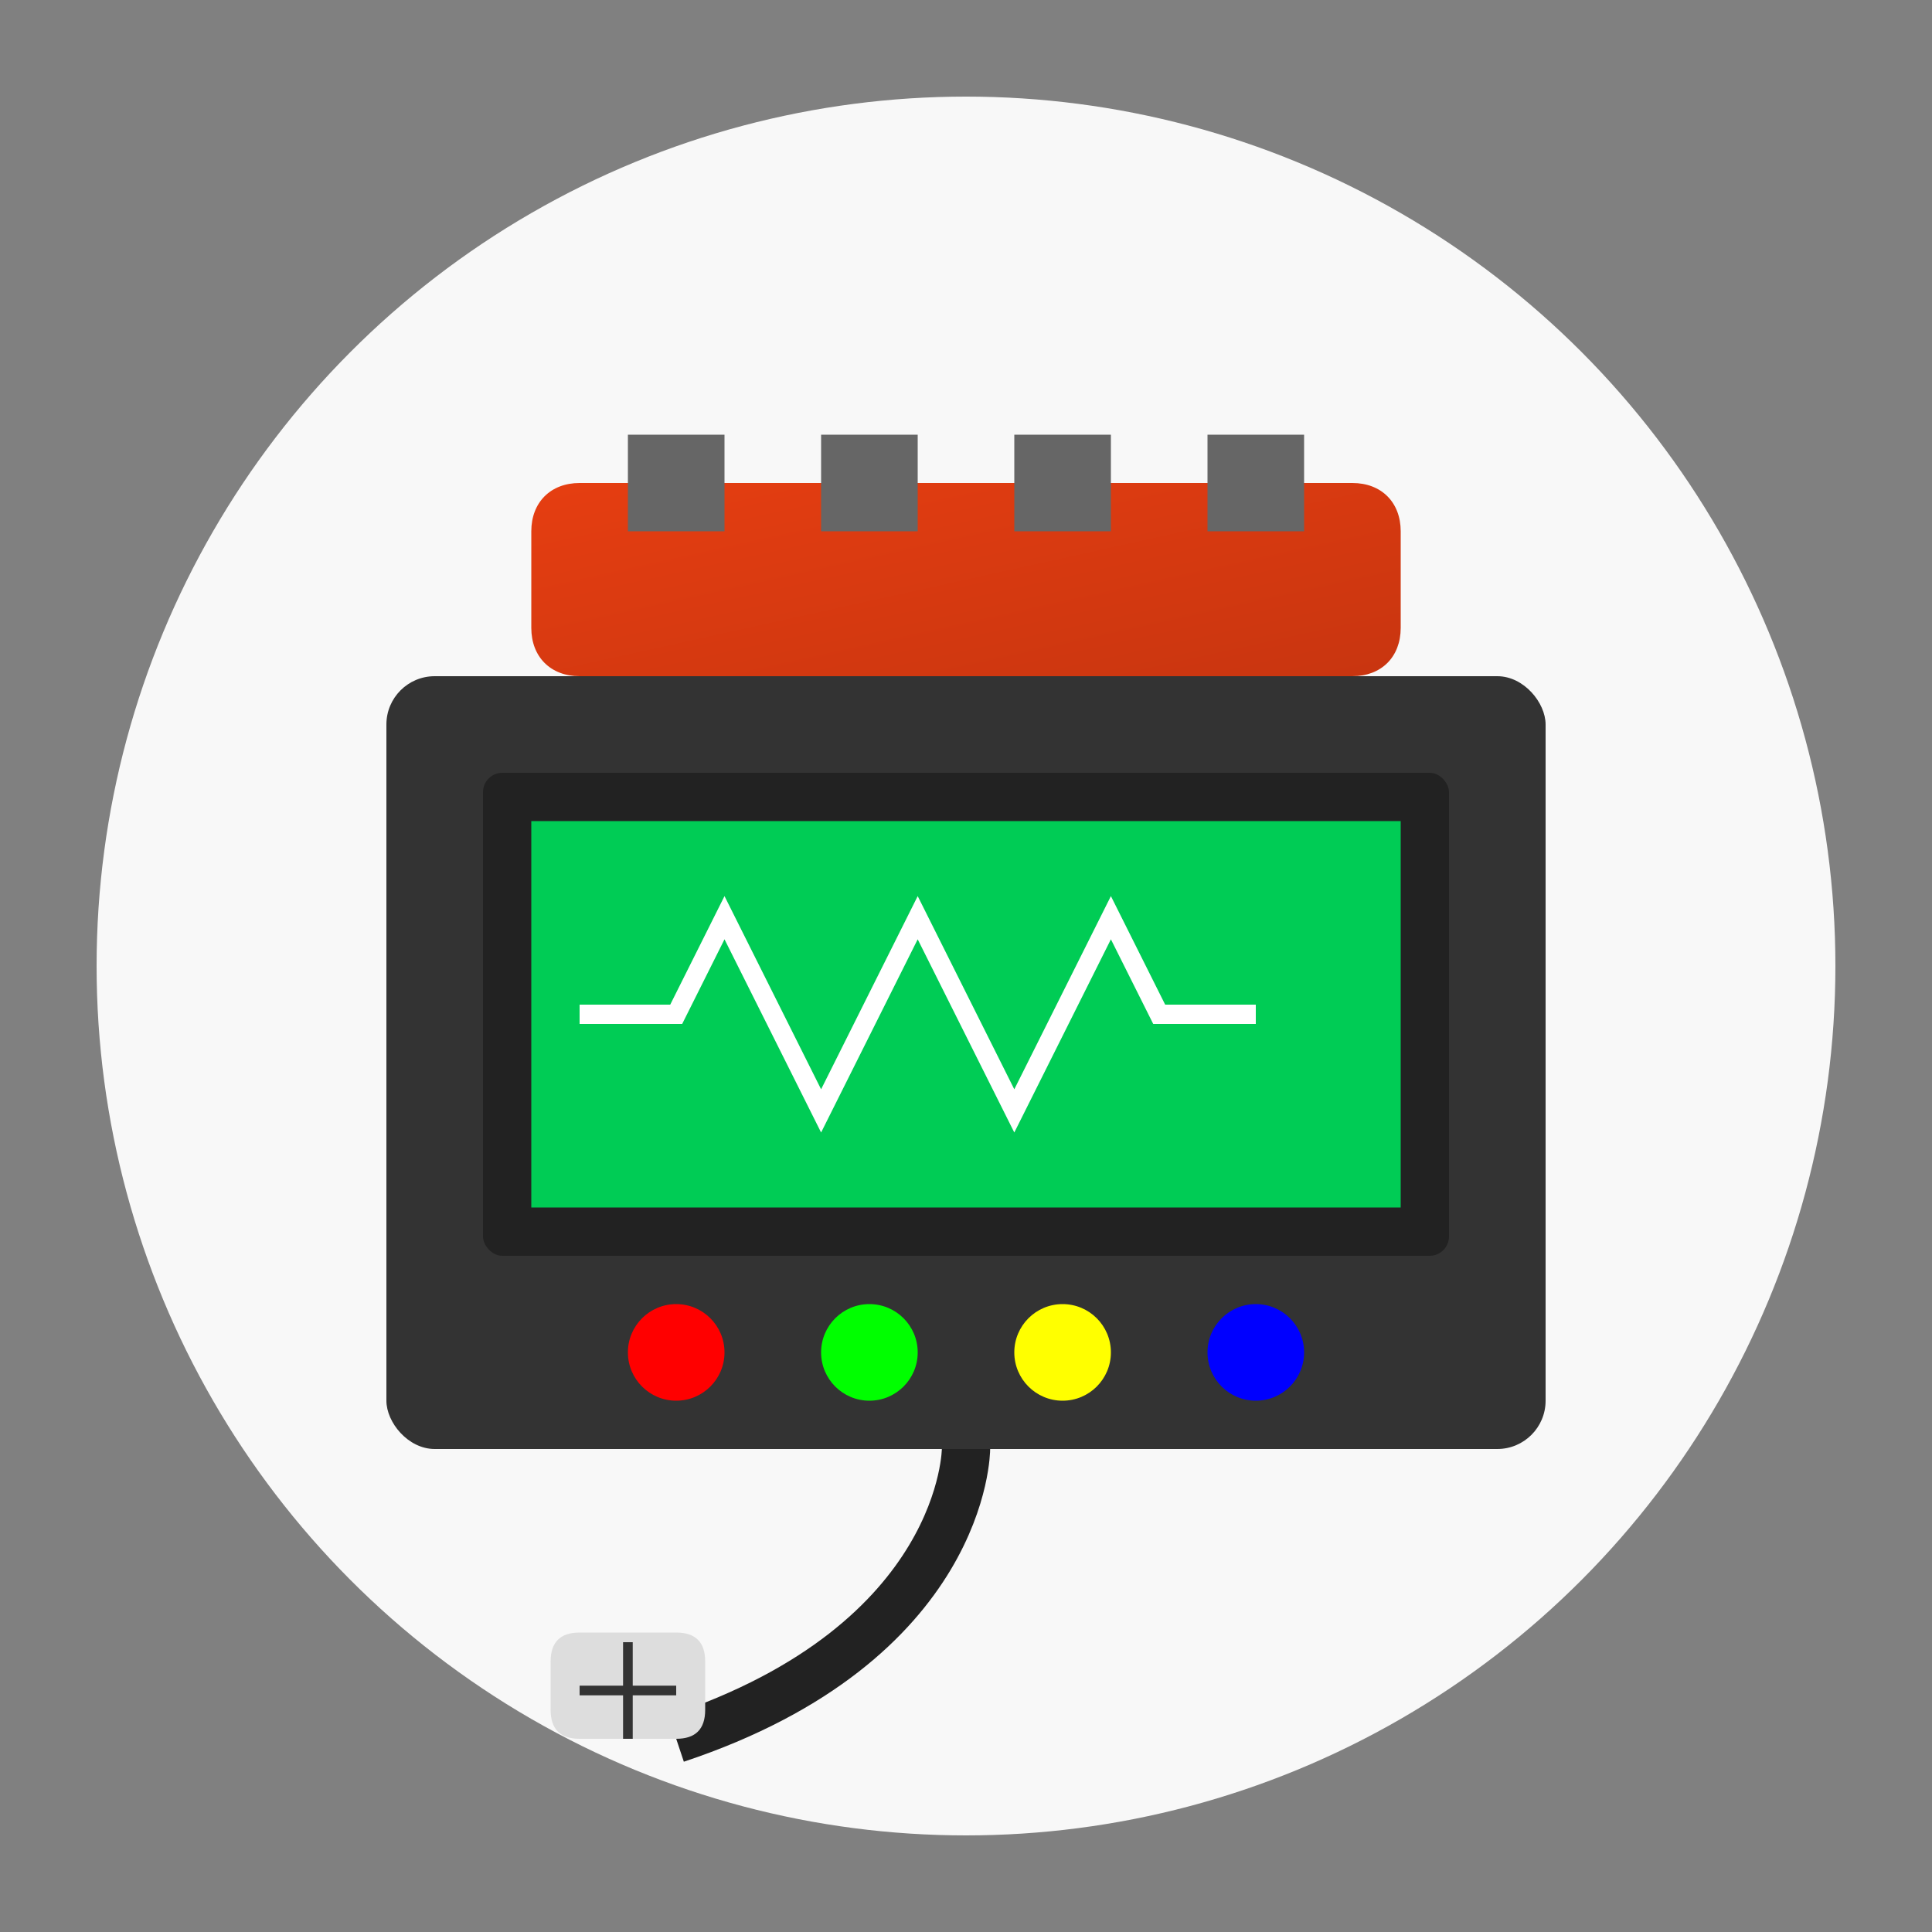
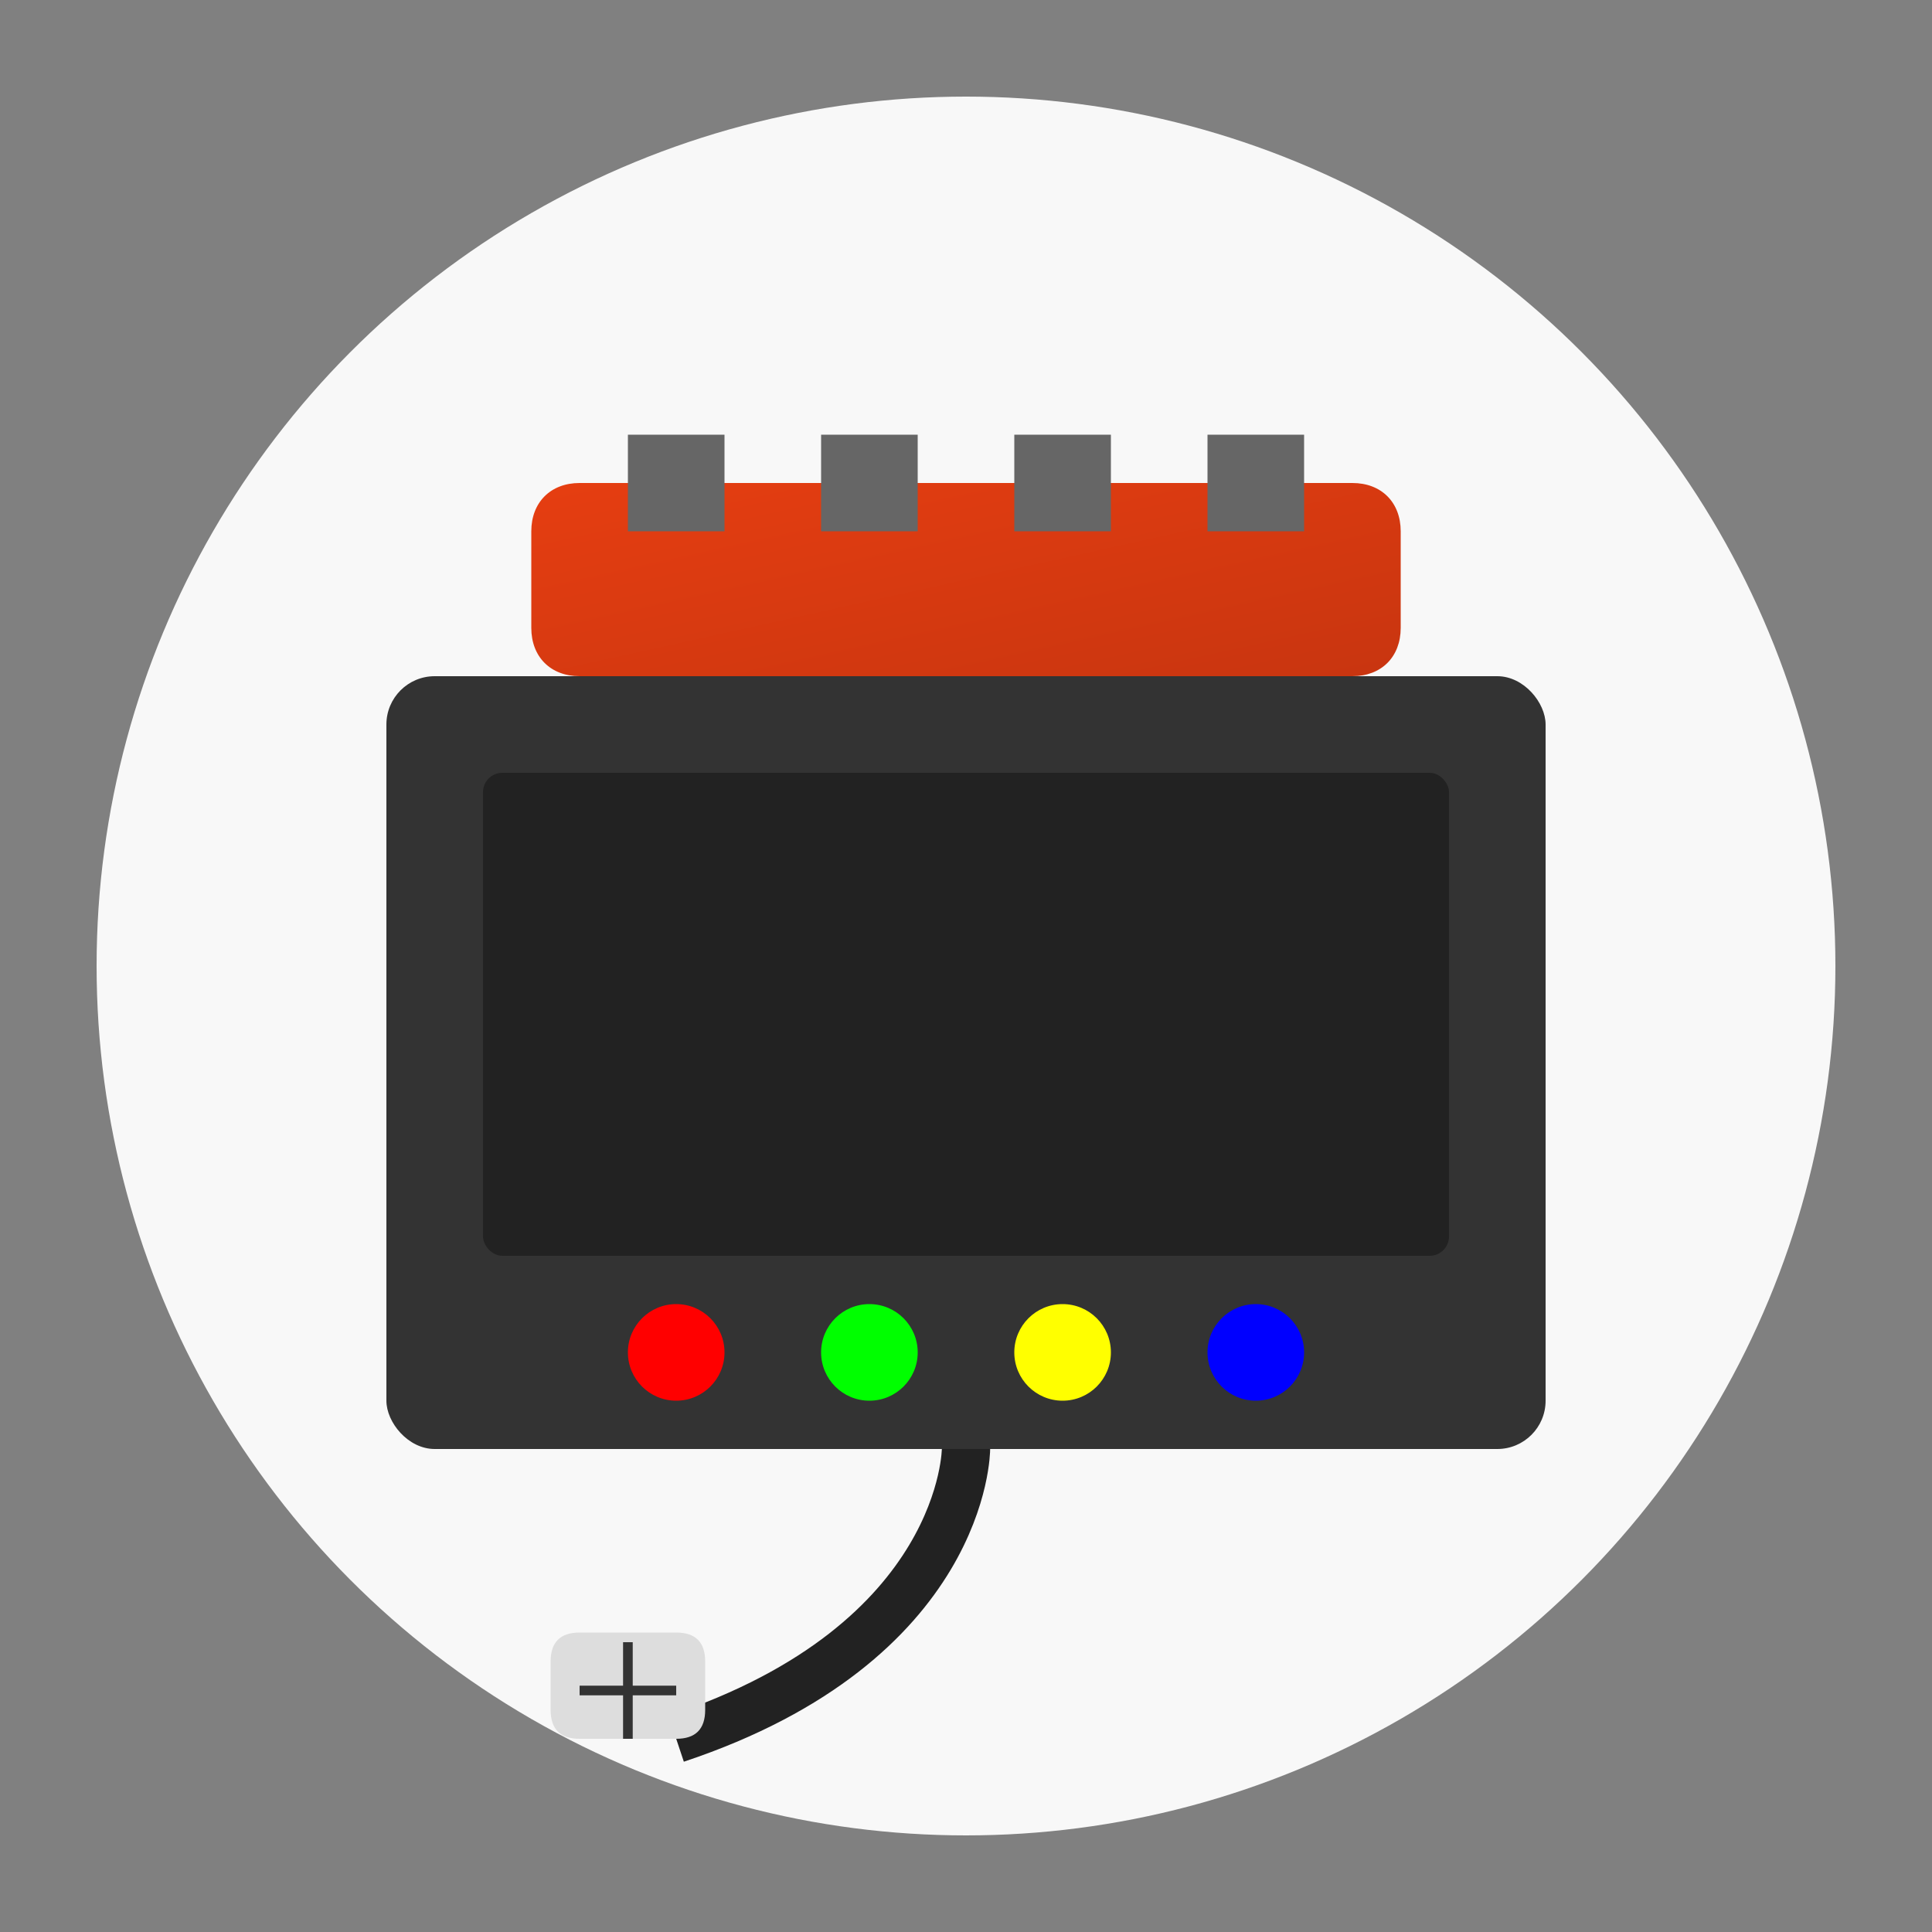
<svg xmlns="http://www.w3.org/2000/svg" viewBox="0 0 200 200">
  <rect x="0" y="0" width="200" height="200" fill="#808080" stroke="none" />
  <defs>
    <linearGradient id="diagnosticGradient" x1="0%" y1="0%" x2="100%" y2="100%">
      <stop offset="0%" stop-color="#e63e11" />
      <stop offset="100%" stop-color="#c83510" />
    </linearGradient>
  </defs>
  <circle cx="100" cy="100" r="90" fill="#f8f8f8" />
  <rect x="40" y="70" width="120" height="80" rx="5" fill="#333" />
  <rect x="50" y="80" width="100" height="50" rx="2" fill="#222" />
-   <rect x="55" y="85" width="90" height="40" fill="#0c5" />
-   <path d="M60 105h10l5-10 10 20 10-20 10 20 10-20 5 10h10" fill="none" stroke="#fff" stroke-width="2" />
  <circle cx="70" cy="140" r="5" fill="#f00" />
  <circle cx="90" cy="140" r="5" fill="#0f0" />
  <circle cx="110" cy="140" r="5" fill="#ff0" />
  <circle cx="130" cy="140" r="5" fill="#00f" />
  <path d="M100 150c0 0 0 20 -30 30" fill="none" stroke="#222" stroke-width="5" />
  <path d="M60 50c-3 0-5 2-5 5v10c0 3 2 5 5 5h80c3 0 5-2 5-5V55c0-3-2-5-5-5H60z" fill="url(#diagnosticGradient)" />
  <rect x="65" y="45" width="10" height="10" fill="#666" />
  <rect x="85" y="45" width="10" height="10" fill="#666" />
  <rect x="105" y="45" width="10" height="10" fill="#666" />
  <rect x="125" y="45" width="10" height="10" fill="#666" />
  <path d="M70 180h-10c-2 0-3-1-3-3v-5c0-2 1-3 3-3h10c2 0 3 1 3 3v5c0 2-1 3-3 3z" fill="#ddd" />
  <path d="M65 170v10" stroke="#333" stroke-width="1" />
  <path d="M60 175h10" stroke="#333" stroke-width="1" />
</svg>